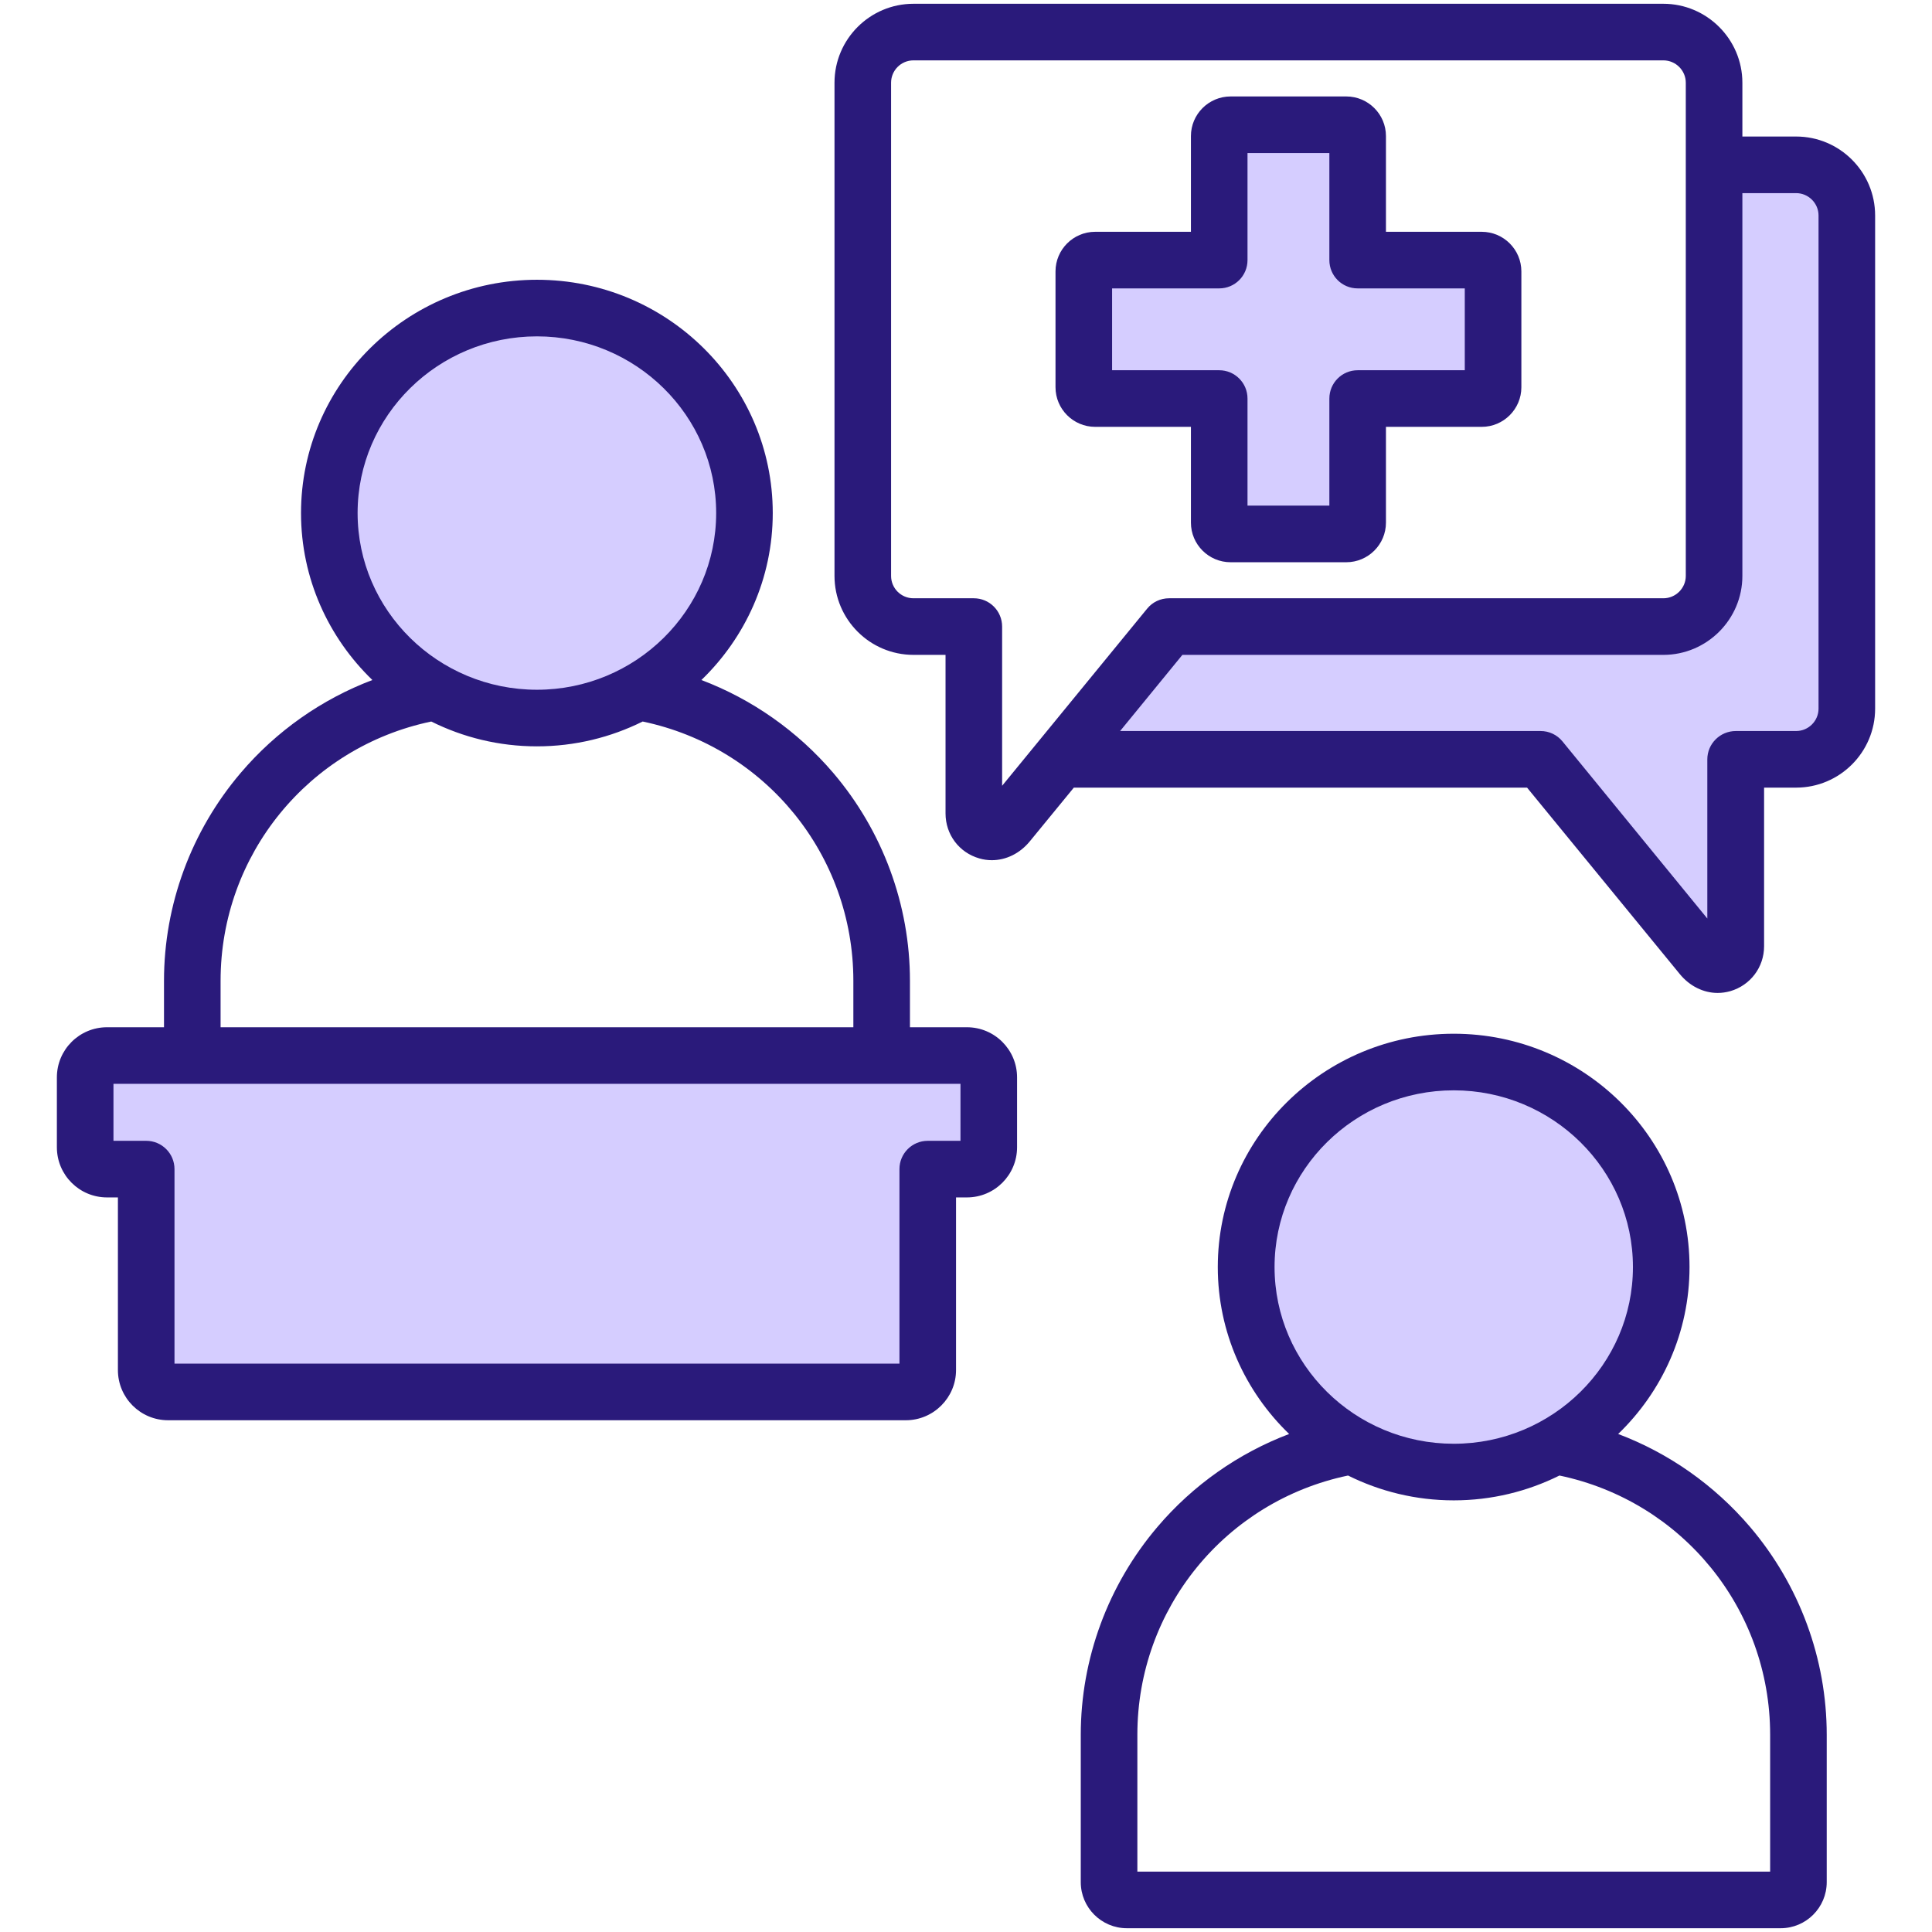
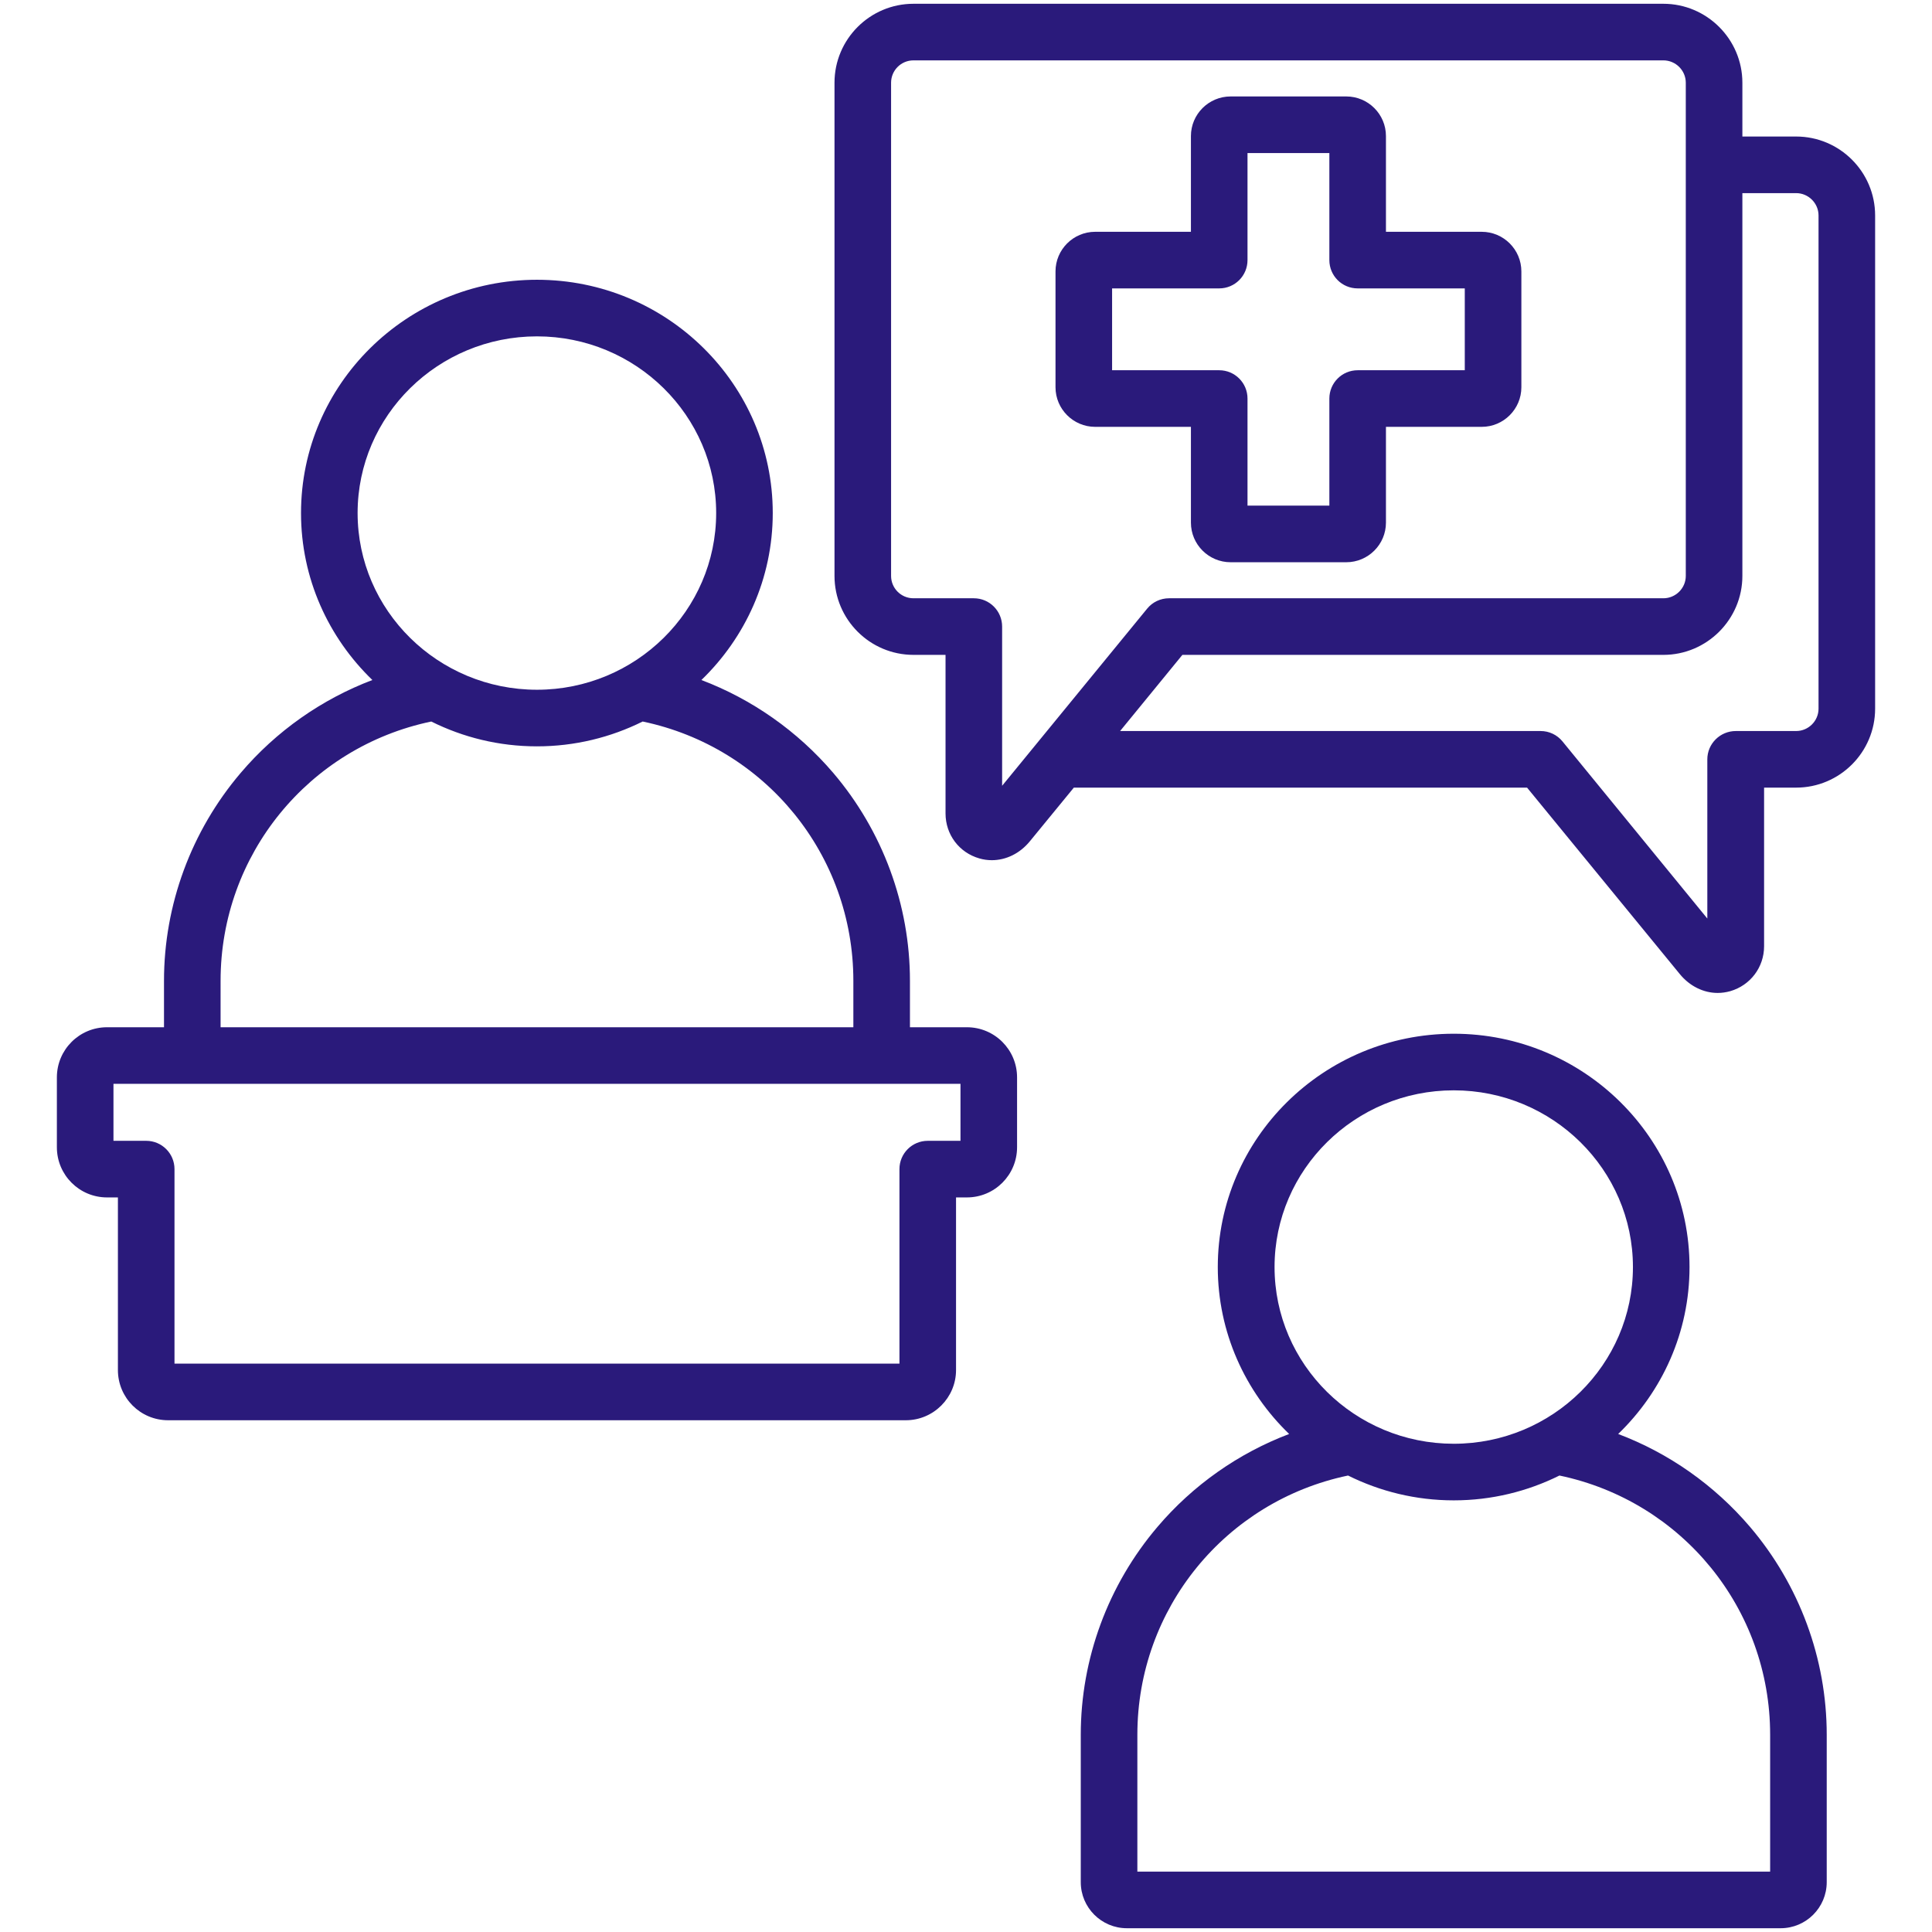
<svg xmlns="http://www.w3.org/2000/svg" id="Layer_1" enable-background="new 0 0 512 512" viewBox="0 0 512 512" width="300" height="300" version="1.1">
  <g width="100%" height="100%" transform="matrix(1,0,0,1,0,0)">
    <g clip-rule="evenodd" fill-rule="evenodd">
-       <path d="m242.363 309.828v55.551h-200.12v-55.551c0-1.936-1.561-3.499-3.498-3.499h-12.677v-23.1h232.47v23.1h-12.677c-1.937 0-3.498 1.563-3.498 3.499zm194.383 25.952c0 28.277-23.364 50.83-51.487 50.83-28.148 0-51.488-22.53-51.488-50.83s23.339-50.831 51.488-50.831c28.124-.001 51.487 22.553 51.487 50.831zm4.064-166.231c9.314 0 16.938-7.612 16.938-16.93v-105.44h18.242c5.467 0 9.942 4.458 9.942 9.93v130.691c0 5.472-4.474 9.93-9.942 9.93h-15.987c-1.931 0-3.545 1.558-3.545 3.501v53.399l-45.483-55.618c-.666-.815-1.65-1.282-2.704-1.282h-119.871l23.048-28.18h129.362zm-150.094-67.43h32.389c1.938 0 3.498 1.564 3.498 3.501v32.379h29.692v-32.379c0-1.937 1.56-3.501 3.498-3.501h32.389v-29.691h-32.389c-1.942 0-3.498-1.557-3.498-3.499v-32.37h-29.692v32.37c0 1.942-1.556 3.499-3.498 3.499h-32.389zm-199.947 33.84c0-28.308 23.394-50.82 51.535-50.82 28.123 0 51.488 22.541 51.488 50.82s-23.363 50.83-51.488 50.83c-28.143 0-51.535-22.523-51.535-50.83z" fill="#d5cdff" fill-opacity="1" data-original-color="#a3d4f7ff" stroke="none" stroke-opacity="1" />
      <path d="m294.716 98.119v-21.691h28.389c4.15 0 7.498-3.349 7.498-7.499v-28.37h21.692v28.37c0 4.15 3.348 7.499 7.498 7.499h28.389v21.691h-28.389c-4.15 0-7.498 3.36-7.498 7.501v28.379h-21.692v-28.379c0-4.141-3.348-7.501-7.498-7.501zm20.891 40.381c0 5.789 4.716 10.499 10.516 10.499h30.652c5.8 0 10.516-4.71 10.516-10.499v-25.381h25.371c5.801 0 10.516-4.71 10.516-10.5v-30.689c0-5.792-4.716-10.502-10.516-10.502h-25.371v-25.371c0-5.786-4.716-10.497-10.516-10.497h-30.652c-5.801 0-10.516 4.711-10.516 10.497v25.371h-25.371c-5.8 0-10.516 4.71-10.516 10.502v30.689c0 5.79 4.716 10.5 10.516 10.5h25.371zm166.324 49.299v-130.69c0-3.27-2.688-5.93-5.942-5.93h-14.242v101.44c0 11.541-9.432 20.93-20.938 20.93h-127.465l-16.505 20.18h111.433c2.263 0 4.386 1.01 5.8 2.75l38.386 46.94v-42.189c0-4.141 3.395-7.501 7.545-7.501h15.987c3.254 0 5.941-2.66 5.941-5.93zm-216.358 20.44 38.433-46.94c1.415-1.739 3.537-2.75 5.801-2.75h131.003c3.254 0 5.942-2.66 5.942-5.93v-130.69c0-3.273-2.688-5.932-5.942-5.932h-198.722c-3.301 0-5.942 2.66-5.942 5.932v130.69c0 3.27 2.641 5.93 5.942 5.93h15.987c4.15 0 7.498 3.36 7.498 7.501zm210.417-172.059h-14.242v-14.251c0-11.539-9.432-20.929-20.938-20.929h-198.722c-11.553 0-20.938 9.389-20.938 20.929v130.69c0 11.541 9.384 20.93 20.938 20.93h8.488v42.02c0 5.591 3.584 10.381 8.96 11.921 1.085.32 2.216.47 3.301.47 3.773 0 7.451-1.78 10.092-5.02l11.648-14.21h120.11l40.461 49.39c2.641 3.24 6.319 5.019 10.045 5.019 1.132 0 2.216-.16 3.348-.47 5.329-1.549 8.96-6.34 8.96-11.92v-42.02h8.488c11.553 0 20.938-9.389 20.938-20.93v-130.69c.001-11.539-9.384-20.929-20.937-20.929zm-221.452 266.149h-8.677c-4.15 0-7.498 3.36-7.498 7.499v51.551h-192.12v-51.551c0-4.139-3.348-7.499-7.498-7.499h-8.677v-15.1h224.47zm-196.081-42.41c0-33.399 23.343-61.909 55.834-68.71 8.441 4.2 17.92 6.58 28.012 6.58 10.044 0 19.57-2.38 28.012-6.58 32.491 6.801 55.834 35.311 55.834 68.71v12.311h-167.692zm36.312-123.96c0-25.82 21.315-46.82 47.535-46.82 26.172 0 47.488 21 47.488 46.82 0 25.821-21.315 46.83-47.488 46.83-26.22 0-47.535-21.009-47.535-46.83zm161.467 136.271c7.357 0 13.298 5.959 13.298 13.288v18.511c0 7.339-5.942 13.3-13.298 13.3h-2.877v45.75c0 7.329-5.989 13.3-13.298 13.3h-195.515c-7.356 0-13.299-5.97-13.299-13.3v-45.75h-2.877c-7.356 0-13.298-5.961-13.298-13.3v-18.511c0-7.33 5.942-13.288 13.298-13.288h15.091v-12.311c0-20.13 7.215-39.69 20.325-55.089 9.431-11.1 21.504-19.541 34.897-24.619-11.648-11.241-18.91-26.92-18.91-44.251 0-34.09 28.059-61.82 62.531-61.82s62.484 27.731 62.484 61.82c0 17.33-7.262 33.01-18.91 44.251 13.392 5.078 25.465 13.519 34.943 24.619 13.11 15.4 20.325 34.959 20.325 55.089v12.311zm212.869 223.769h-167.692v-36.271c0-33.399 23.343-61.899 55.834-68.698 8.441 4.2 17.967 6.58 28.012 6.58s19.57-2.38 28.012-6.58c32.491 6.799 55.835 35.3 55.835 68.698v36.271zm-131.334-160.219c0-25.82 21.268-46.831 47.488-46.831 26.172 0 47.487 21.011 47.487 46.831 0 25.819-21.315 46.83-47.487 46.83-26.22-.001-47.488-21.012-47.488-46.83zm91.061 44.24c11.648-11.23 18.91-26.91 18.91-44.24 0-34.091-28.011-61.83-62.484-61.83-34.472 0-62.531 27.739-62.531 61.83 0 17.33 7.262 33.01 18.91 44.24-13.393 5.08-25.465 13.519-34.897 24.62-13.11 15.411-20.325 34.97-20.325 55.089v39.062c0 6.729 5.47 12.209 12.214 12.209h173.257c6.744 0 12.214-5.48 12.214-12.209v-39.062c0-20.119-7.215-39.69-20.325-55.089-9.478-11.101-21.503-19.54-34.943-24.62z" fill="#2a1a7b" fill-opacity="1" data-original-color="#116fffff" stroke="none" stroke-opacity="1" />
    </g>
  </g>
</svg>